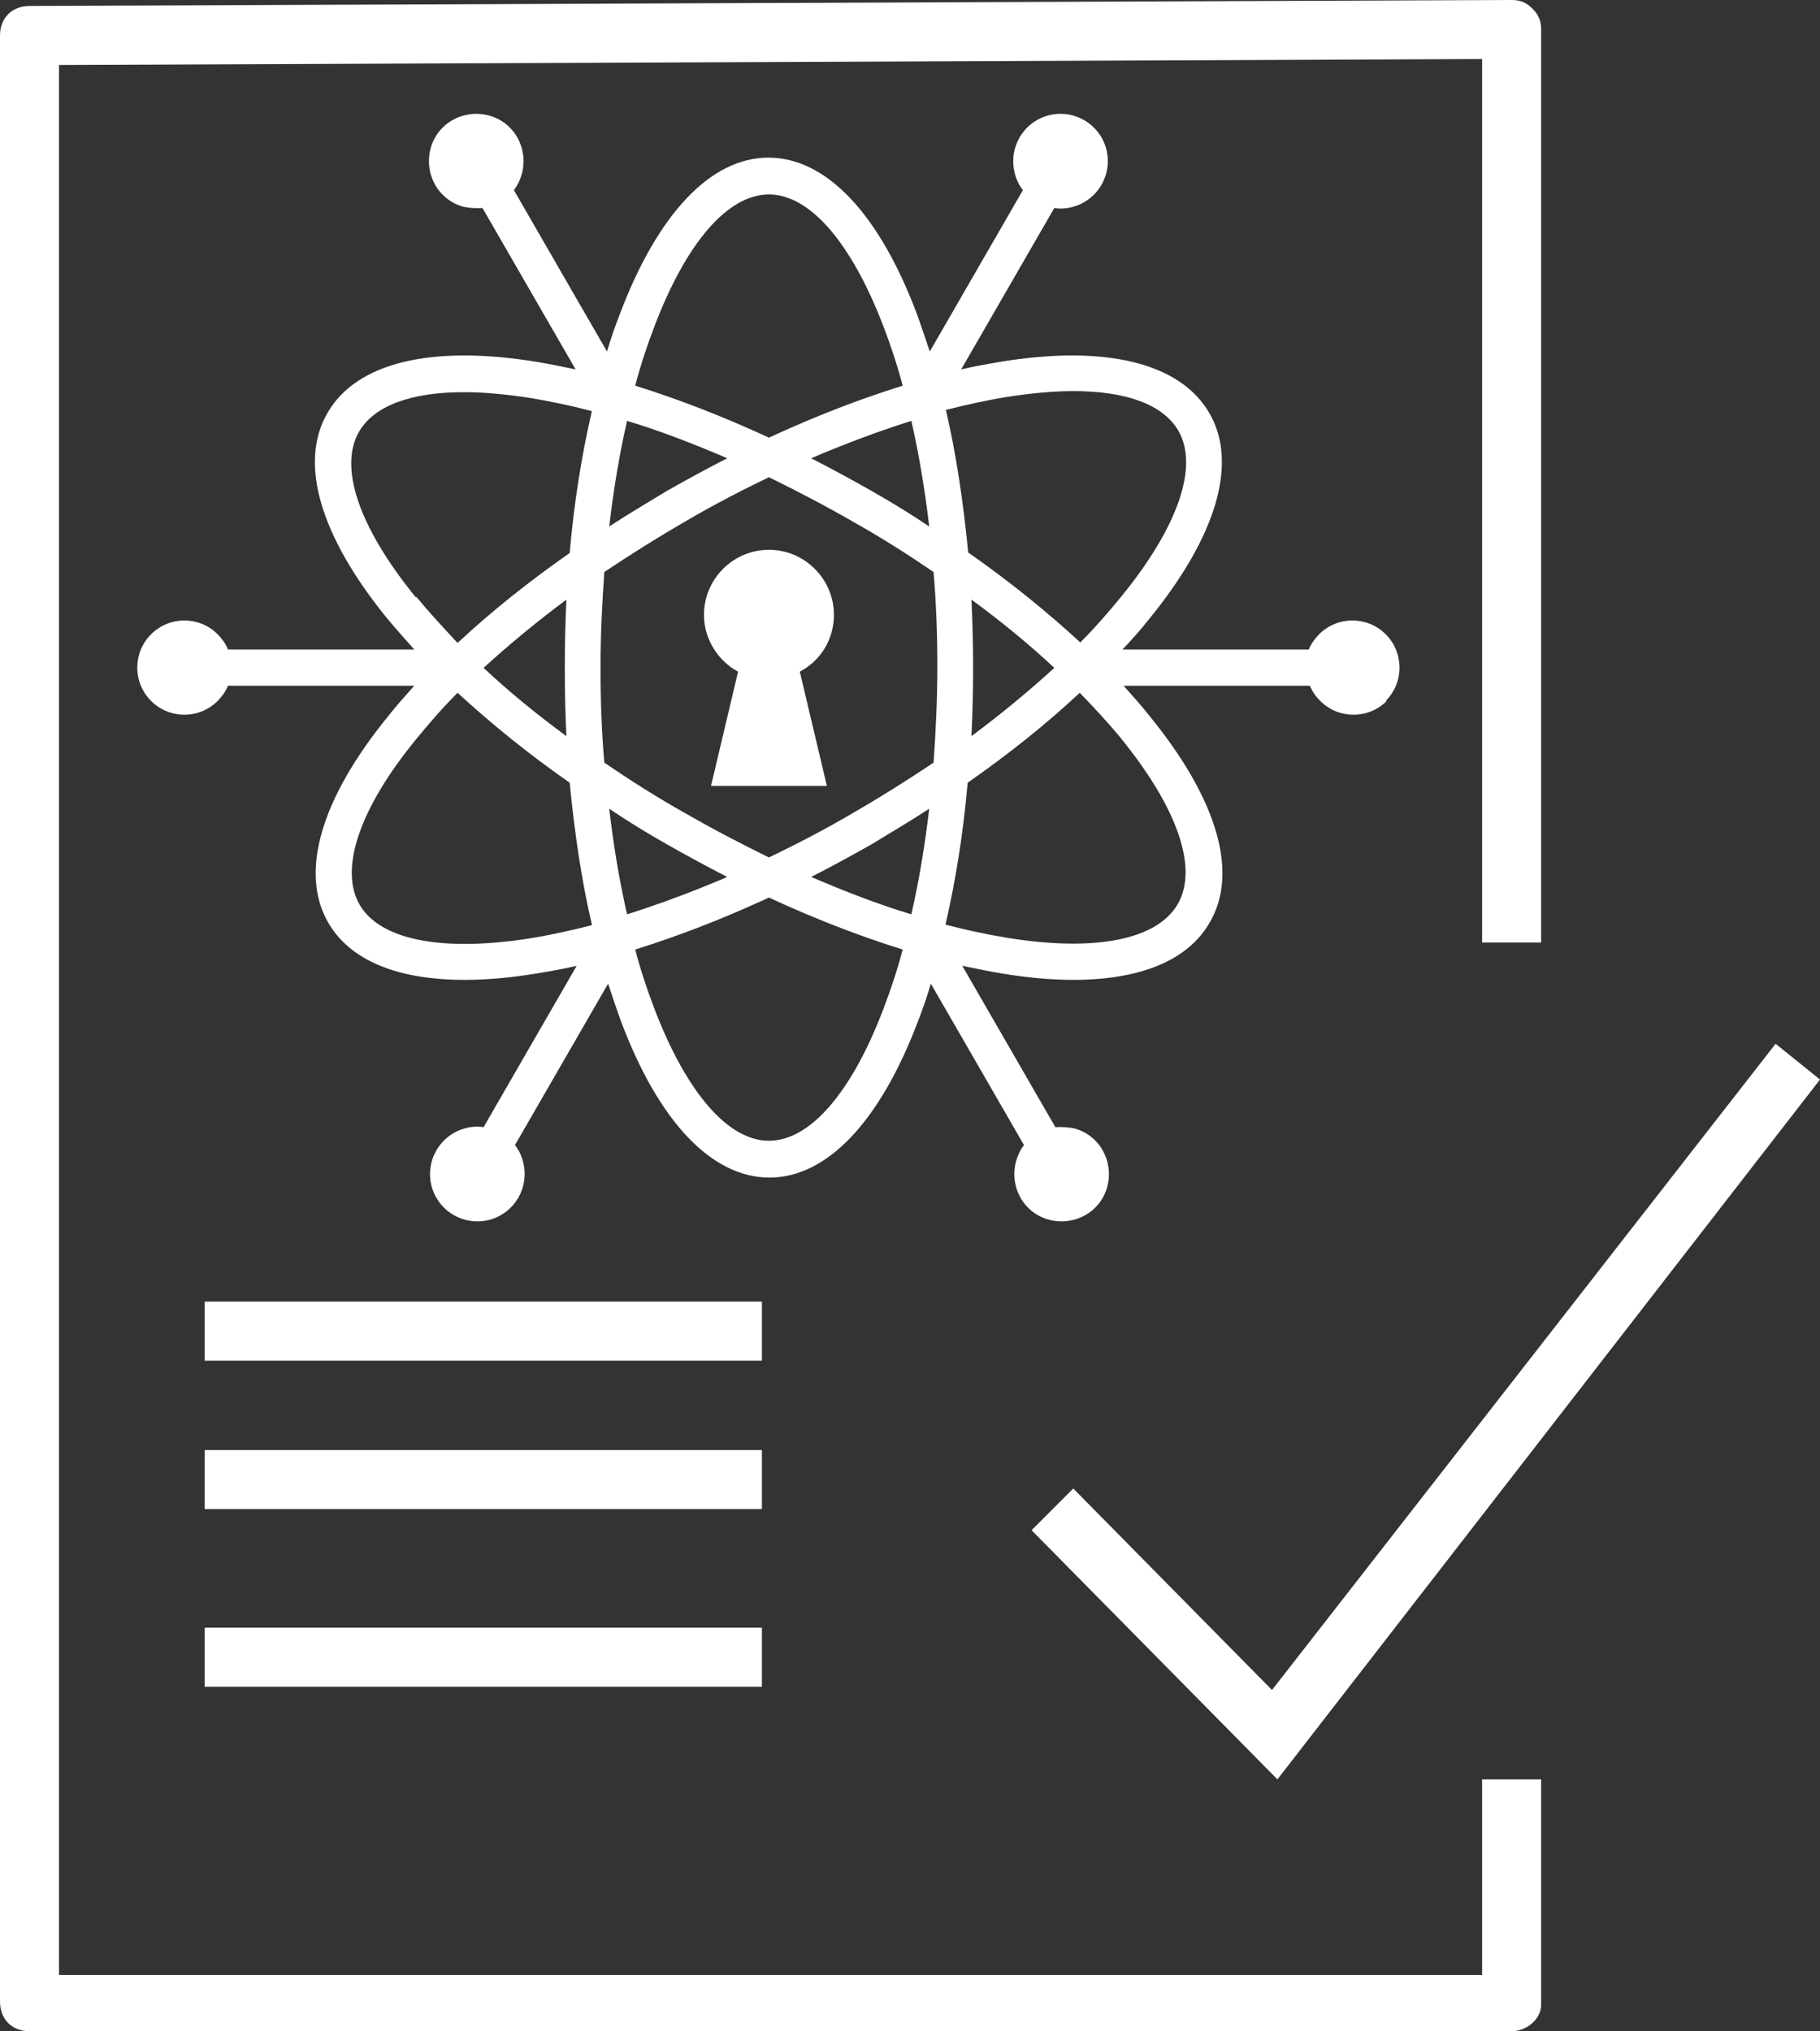
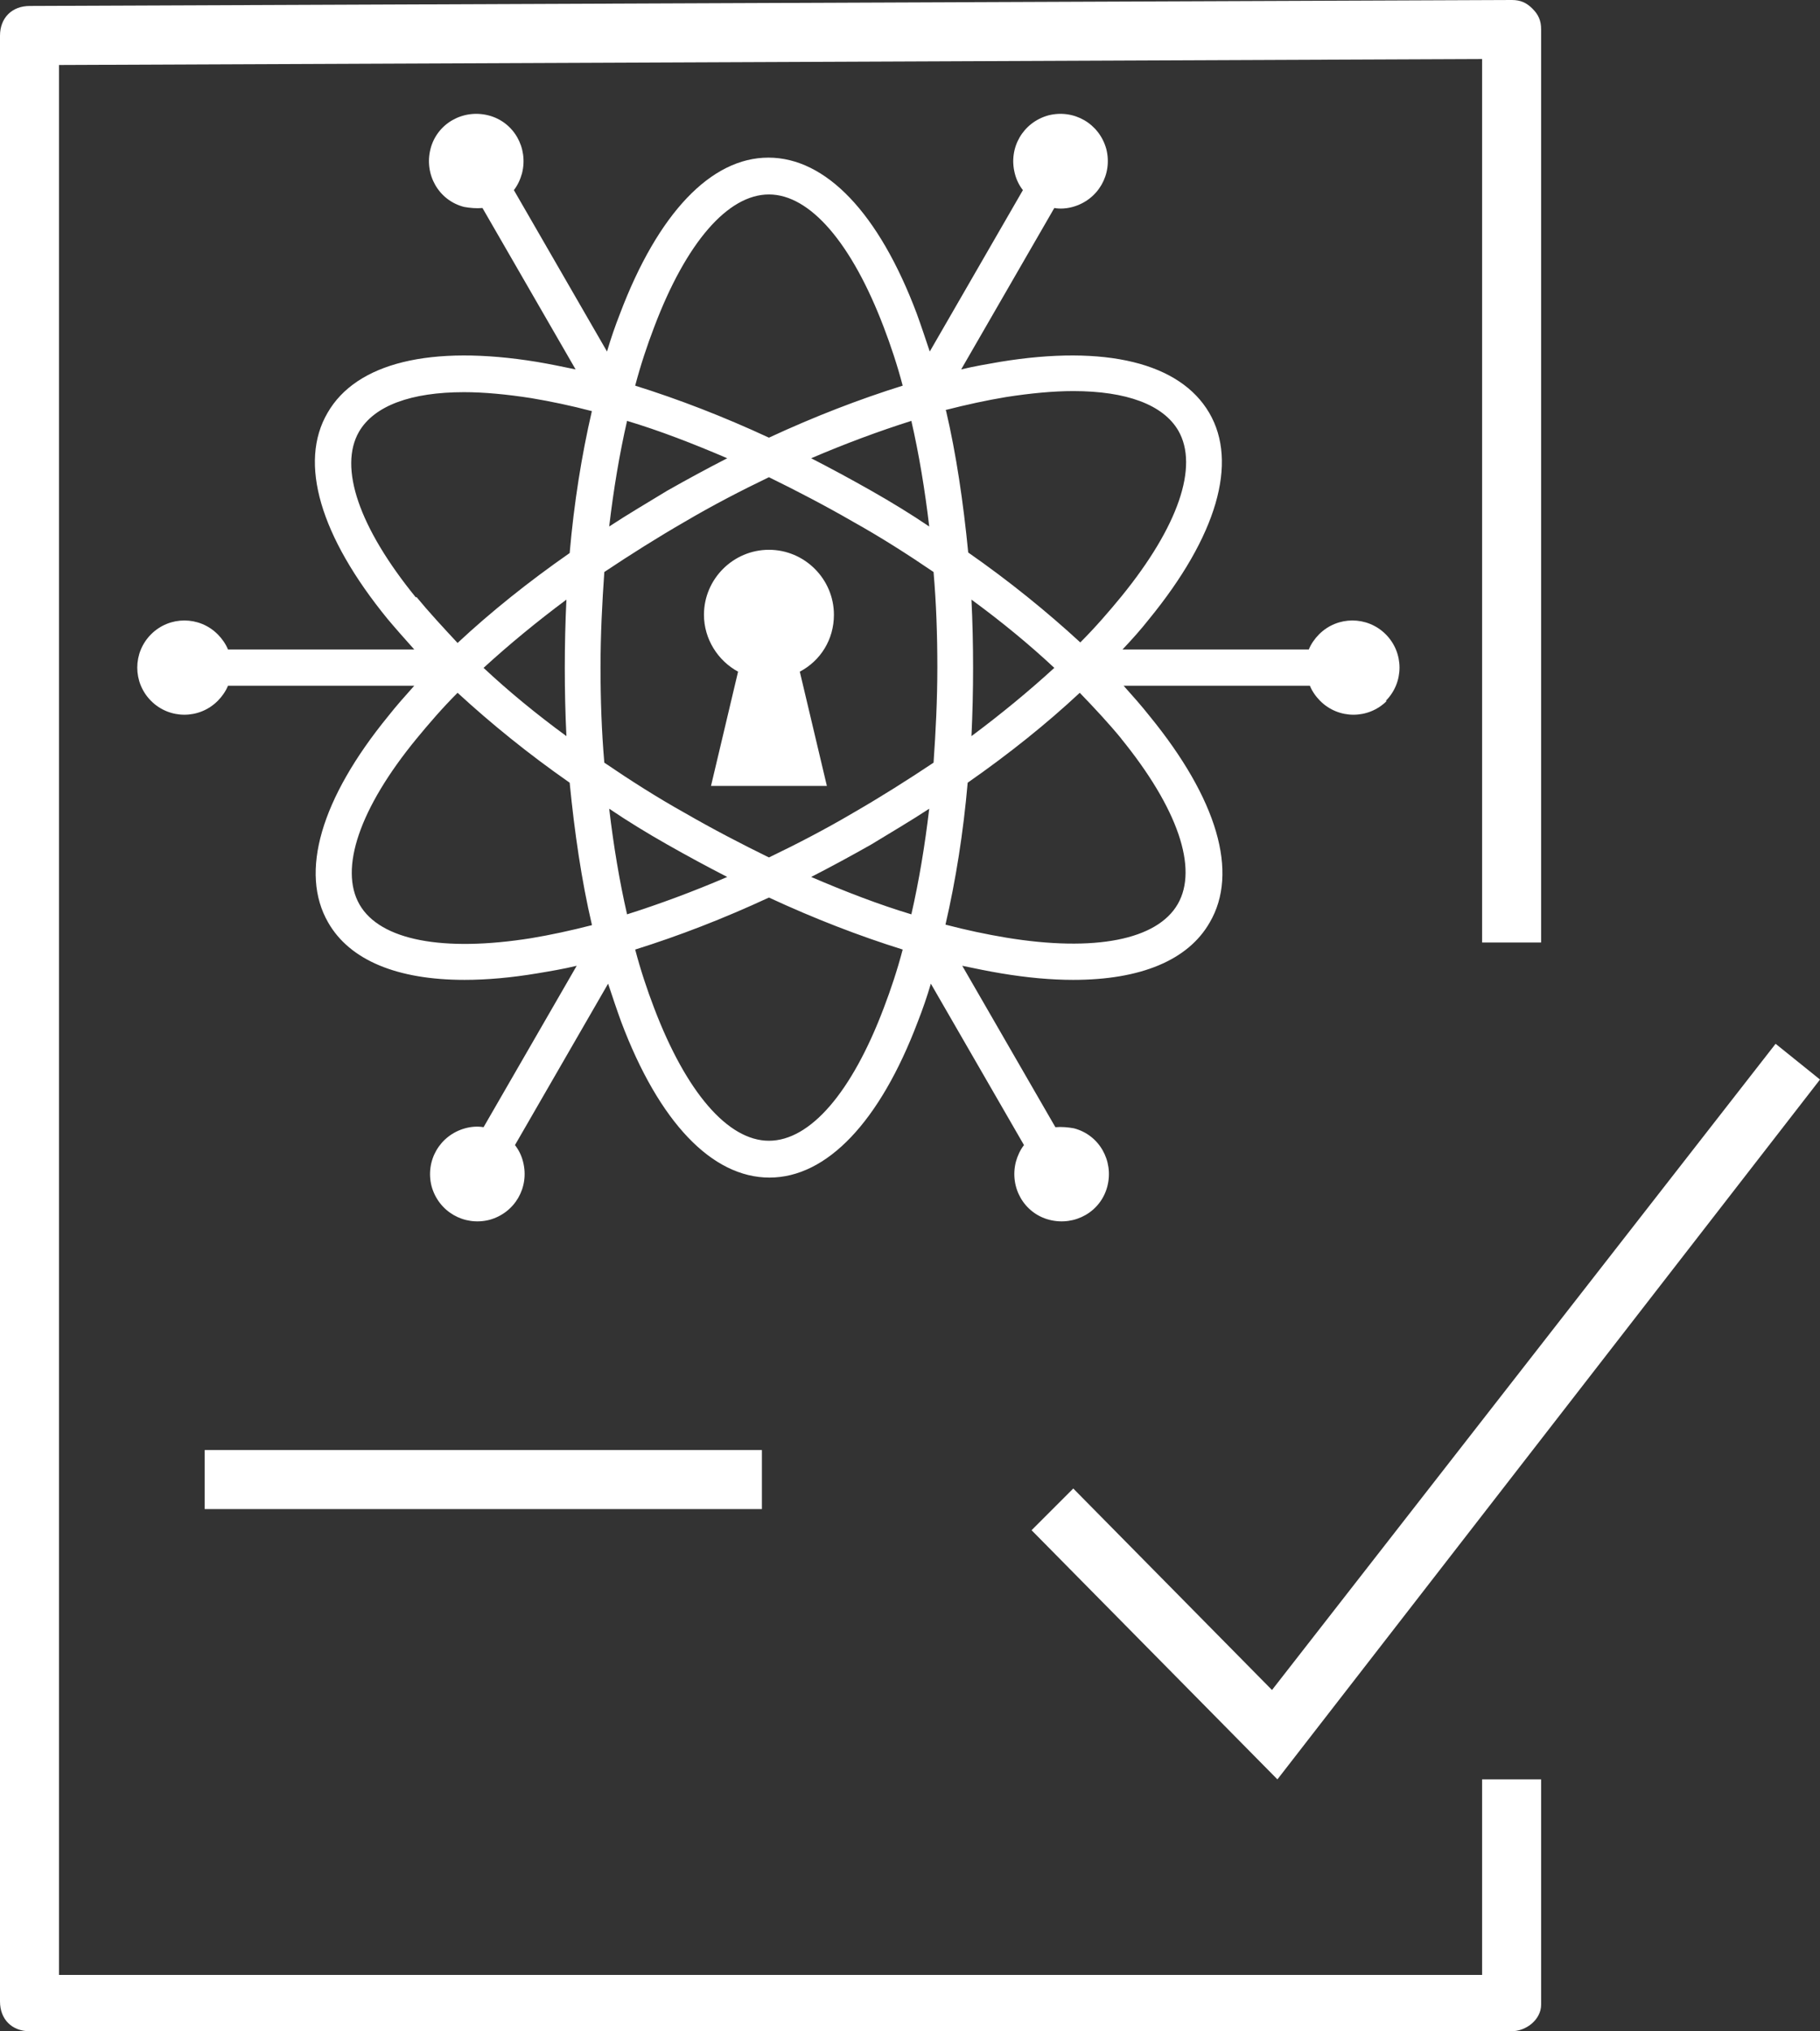
<svg xmlns="http://www.w3.org/2000/svg" id="Layer_2" viewBox="0 0 33.61 37.5">
  <rect x="0" y="0" width="33.61" height="37.5" fill="#333333" stroke="none" />
  <defs>
    <style>.cls-1{fill-rule:evenodd;}.cls-1,.cls-2{fill:#fff;}</style>
  </defs>
  <g id="Layer_1-2">
    <g id="Layer_2-2">
      <g id="Layer_2-2">
        <path class="cls-2" d="M27.92,37.5H.55c-.33,0-.55-.22-.55-.55V.66C0,.33.22.11.55.11l27.37-.11h0c.16,0,.27.05.38.16.11.11.16.22.16.38v16.86h-1.09V1.09l-26.28.11v35.26h26.28v-3.61h1.09v4.16c0,.27-.27.49-.55.49Z" />
        <polygon class="cls-2" points="23.59 32.85 19.05 28.25 19.82 27.48 23.49 31.2 32.79 19.27 33.61 19.93 23.59 32.85" />
-         <rect class="cls-2" x="3.78" y="24.03" width="10.29" height="1.09" />
        <rect class="cls-2" x="3.78" y="26.77" width="10.29" height="1.09" />
-         <rect class="cls-2" x="3.78" y="30.05" width="10.29" height="1.09" />
      </g>
    </g>
    <path class="cls-1" d="M14.77,12.4l.5,2.11h-2.14l.5-2.11c-.37-.2-.63-.6-.63-1.05,0-.66.54-1.2,1.2-1.2s1.2.54,1.2,1.2c0,.46-.25.85-.63,1.05h0ZM25.61,12.94c-.34.34-.89.34-1.23,0-.08-.08-.15-.18-.19-.28h-3.44c.17.19.33.37.48.56,1.25,1.53,1.65,2.89,1.11,3.81-.4.7-1.28,1.06-2.52,1.06-.41,0-.85-.04-1.33-.12-.24-.04-.48-.09-.72-.14l1.72,2.98c.11-.01.23,0,.34.02.47.12.74.6.62,1.07s-.6.74-1.07.62c-.47-.12-.74-.6-.62-1.07.03-.11.08-.22.15-.31l-1.72-2.98c-.07.24-.15.47-.24.7-.7,1.85-1.68,2.88-2.74,2.88s-2.04-1.02-2.74-2.88c-.08-.22-.16-.46-.24-.7l-1.72,2.98c.07.09.12.19.15.31.12.47-.15.94-.62,1.07-.47.12-.94-.15-1.07-.62-.12-.47.15-.94.62-1.07.11-.03.23-.04.34-.02l1.72-2.98c-.25.06-.49.1-.73.14-.48.08-.93.12-1.34.12-1.24,0-2.12-.36-2.52-1.06-.53-.92-.14-2.28,1.11-3.81.15-.19.31-.37.48-.56h-3.44c-.04.1-.11.2-.19.28-.34.34-.89.34-1.23,0-.34-.34-.34-.89,0-1.23.34-.34.89-.34,1.23,0,.08.08.15.18.19.28h3.44c-.17-.19-.33-.37-.49-.56-1.25-1.53-1.65-2.89-1.11-3.81.53-.92,1.9-1.26,3.86-.94.24.04.48.09.72.14l-1.72-2.98c-.11.01-.23,0-.34-.02-.47-.12-.74-.6-.62-1.07s.6-.74,1.07-.62.74.6.62,1.07c-.03.11-.08.22-.15.31l1.72,2.98c.07-.24.15-.47.24-.7.7-1.85,1.68-2.88,2.74-2.88s2.04,1.02,2.74,2.88c.08.22.16.46.24.7l1.72-2.98c-.07-.09-.12-.19-.15-.31-.12-.47.15-.94.62-1.07.47-.12.94.15,1.07.62.12.47-.15.94-.62,1.07-.11.03-.23.04-.34.02l-1.72,2.98c.25-.06.49-.1.72-.14,1.95-.32,3.32.02,3.86.94s.14,2.28-1.11,3.81c-.15.19-.31.37-.49.56h3.44c.04-.1.11-.2.19-.28.34-.34.89-.34,1.23,0,.34.34.34.89,0,1.23h0ZM17.47,7.58c.19.81.32,1.7.41,2.62.76.53,1.45,1.09,2.07,1.66.28-.28.53-.57.76-.85,1.05-1.29,1.43-2.4,1.05-3.06-.28-.48-.96-.73-1.94-.73-.37,0-.79.04-1.24.11-.36.06-.73.14-1.12.24h0ZM17.24,14.08c.04-.57.07-1.16.07-1.76s-.02-1.18-.07-1.76c-.47-.32-.97-.64-1.49-.93-.52-.3-1.04-.57-1.55-.82-.52.25-1.04.52-1.55.82-.52.3-1.01.61-1.49.93-.04.57-.07,1.16-.07,1.76s.02,1.18.07,1.76c.47.32.97.64,1.49.93.52.3,1.04.57,1.55.82.52-.25,1.04-.52,1.55-.82.52-.3,1.01-.61,1.49-.93h0ZM16.09,15.59c-.37.21-.74.41-1.11.6.63.27,1.25.51,1.85.69.14-.61.25-1.27.33-1.95-.35.23-.71.44-1.07.66h0ZM12.32,15.59c-.37-.21-.73-.43-1.07-.66.08.68.19,1.34.33,1.95.6-.19,1.22-.42,1.85-.69-.37-.19-.74-.39-1.11-.6h0ZM10.43,12.33c0-.42.01-.84.03-1.26-.55.41-1.06.83-1.53,1.26.46.43.97.85,1.53,1.26-.02-.41-.03-.83-.03-1.26ZM12.32,9.06c.37-.21.74-.41,1.11-.6-.63-.27-1.25-.51-1.85-.69-.14.61-.25,1.27-.33,1.95.35-.23.71-.44,1.07-.66h0ZM16.09,9.06c.37.21.73.43,1.07.66-.08-.68-.19-1.34-.33-1.95-.6.19-1.22.42-1.85.69.37.19.74.39,1.11.6h0ZM17.97,12.33c0,.42-.01.84-.03,1.26.55-.41,1.06-.83,1.53-1.26-.46-.43-.97-.85-1.53-1.26.02.41.03.83.03,1.26ZM12.08,6.04c-.13.34-.25.7-.35,1.08.8.25,1.63.57,2.47.96.84-.39,1.67-.71,2.47-.96-.1-.38-.22-.74-.35-1.08-.59-1.55-1.36-2.45-2.12-2.45s-1.53.89-2.12,2.45h0ZM7.69,11.02c.23.28.49.56.76.85.61-.57,1.31-1.13,2.07-1.66.08-.92.22-1.8.41-2.62-.38-.1-.76-.18-1.12-.24-.45-.07-.87-.11-1.24-.11-.98,0-1.66.25-1.94.73-.38.66,0,1.77,1.05,3.06h0ZM10.93,17.07c-.19-.81-.32-1.7-.41-2.62-.76-.53-1.45-1.09-2.07-1.66-.28.28-.53.57-.76.85-1.05,1.28-1.43,2.4-1.05,3.06.38.66,1.54.88,3.17.62.36-.06.73-.14,1.12-.24h0ZM16.32,18.61c.13-.34.25-.7.35-1.08-.8-.25-1.63-.57-2.47-.96-.84.39-1.67.71-2.47.96.1.38.22.74.35,1.08.59,1.55,1.36,2.45,2.12,2.45s1.53-.89,2.12-2.45ZM20.71,13.64c-.23-.28-.49-.56-.77-.85-.61.57-1.31,1.13-2.07,1.66-.08.92-.22,1.8-.41,2.62.38.1.76.18,1.12.24,1.64.27,2.79.04,3.17-.62.38-.66,0-1.77-1.05-3.06h0Z" />
  </g>
</svg>